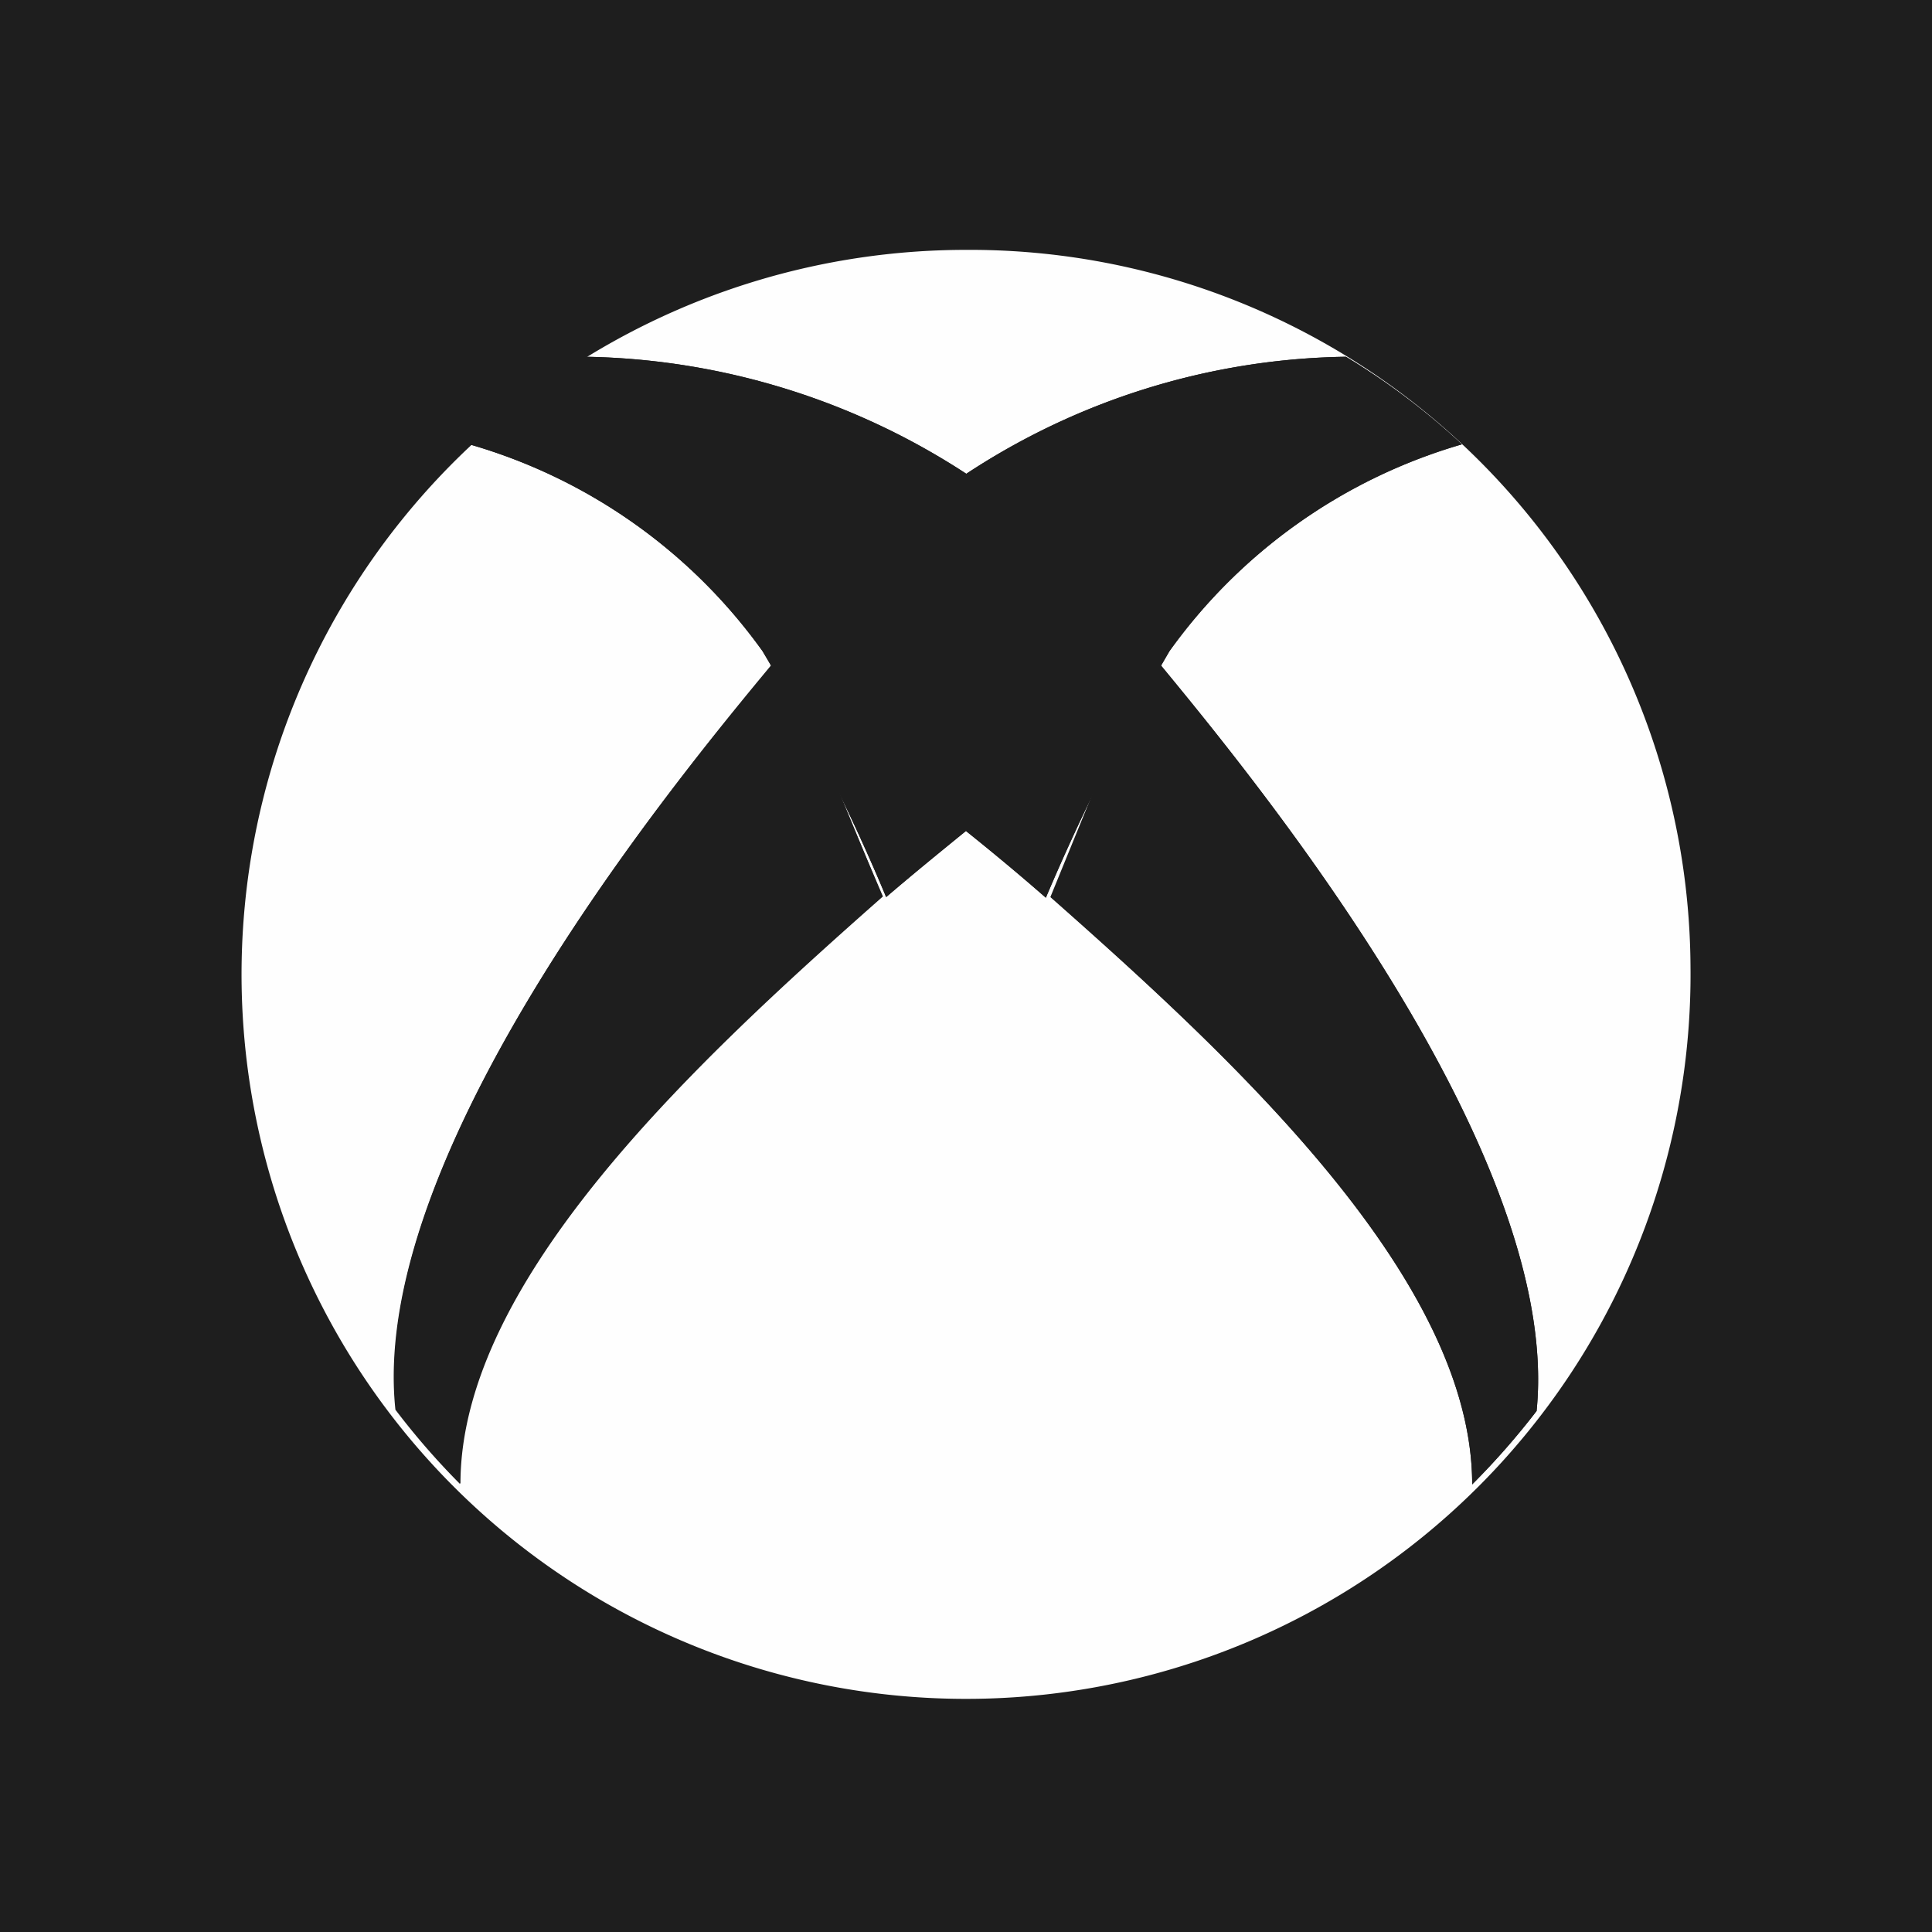
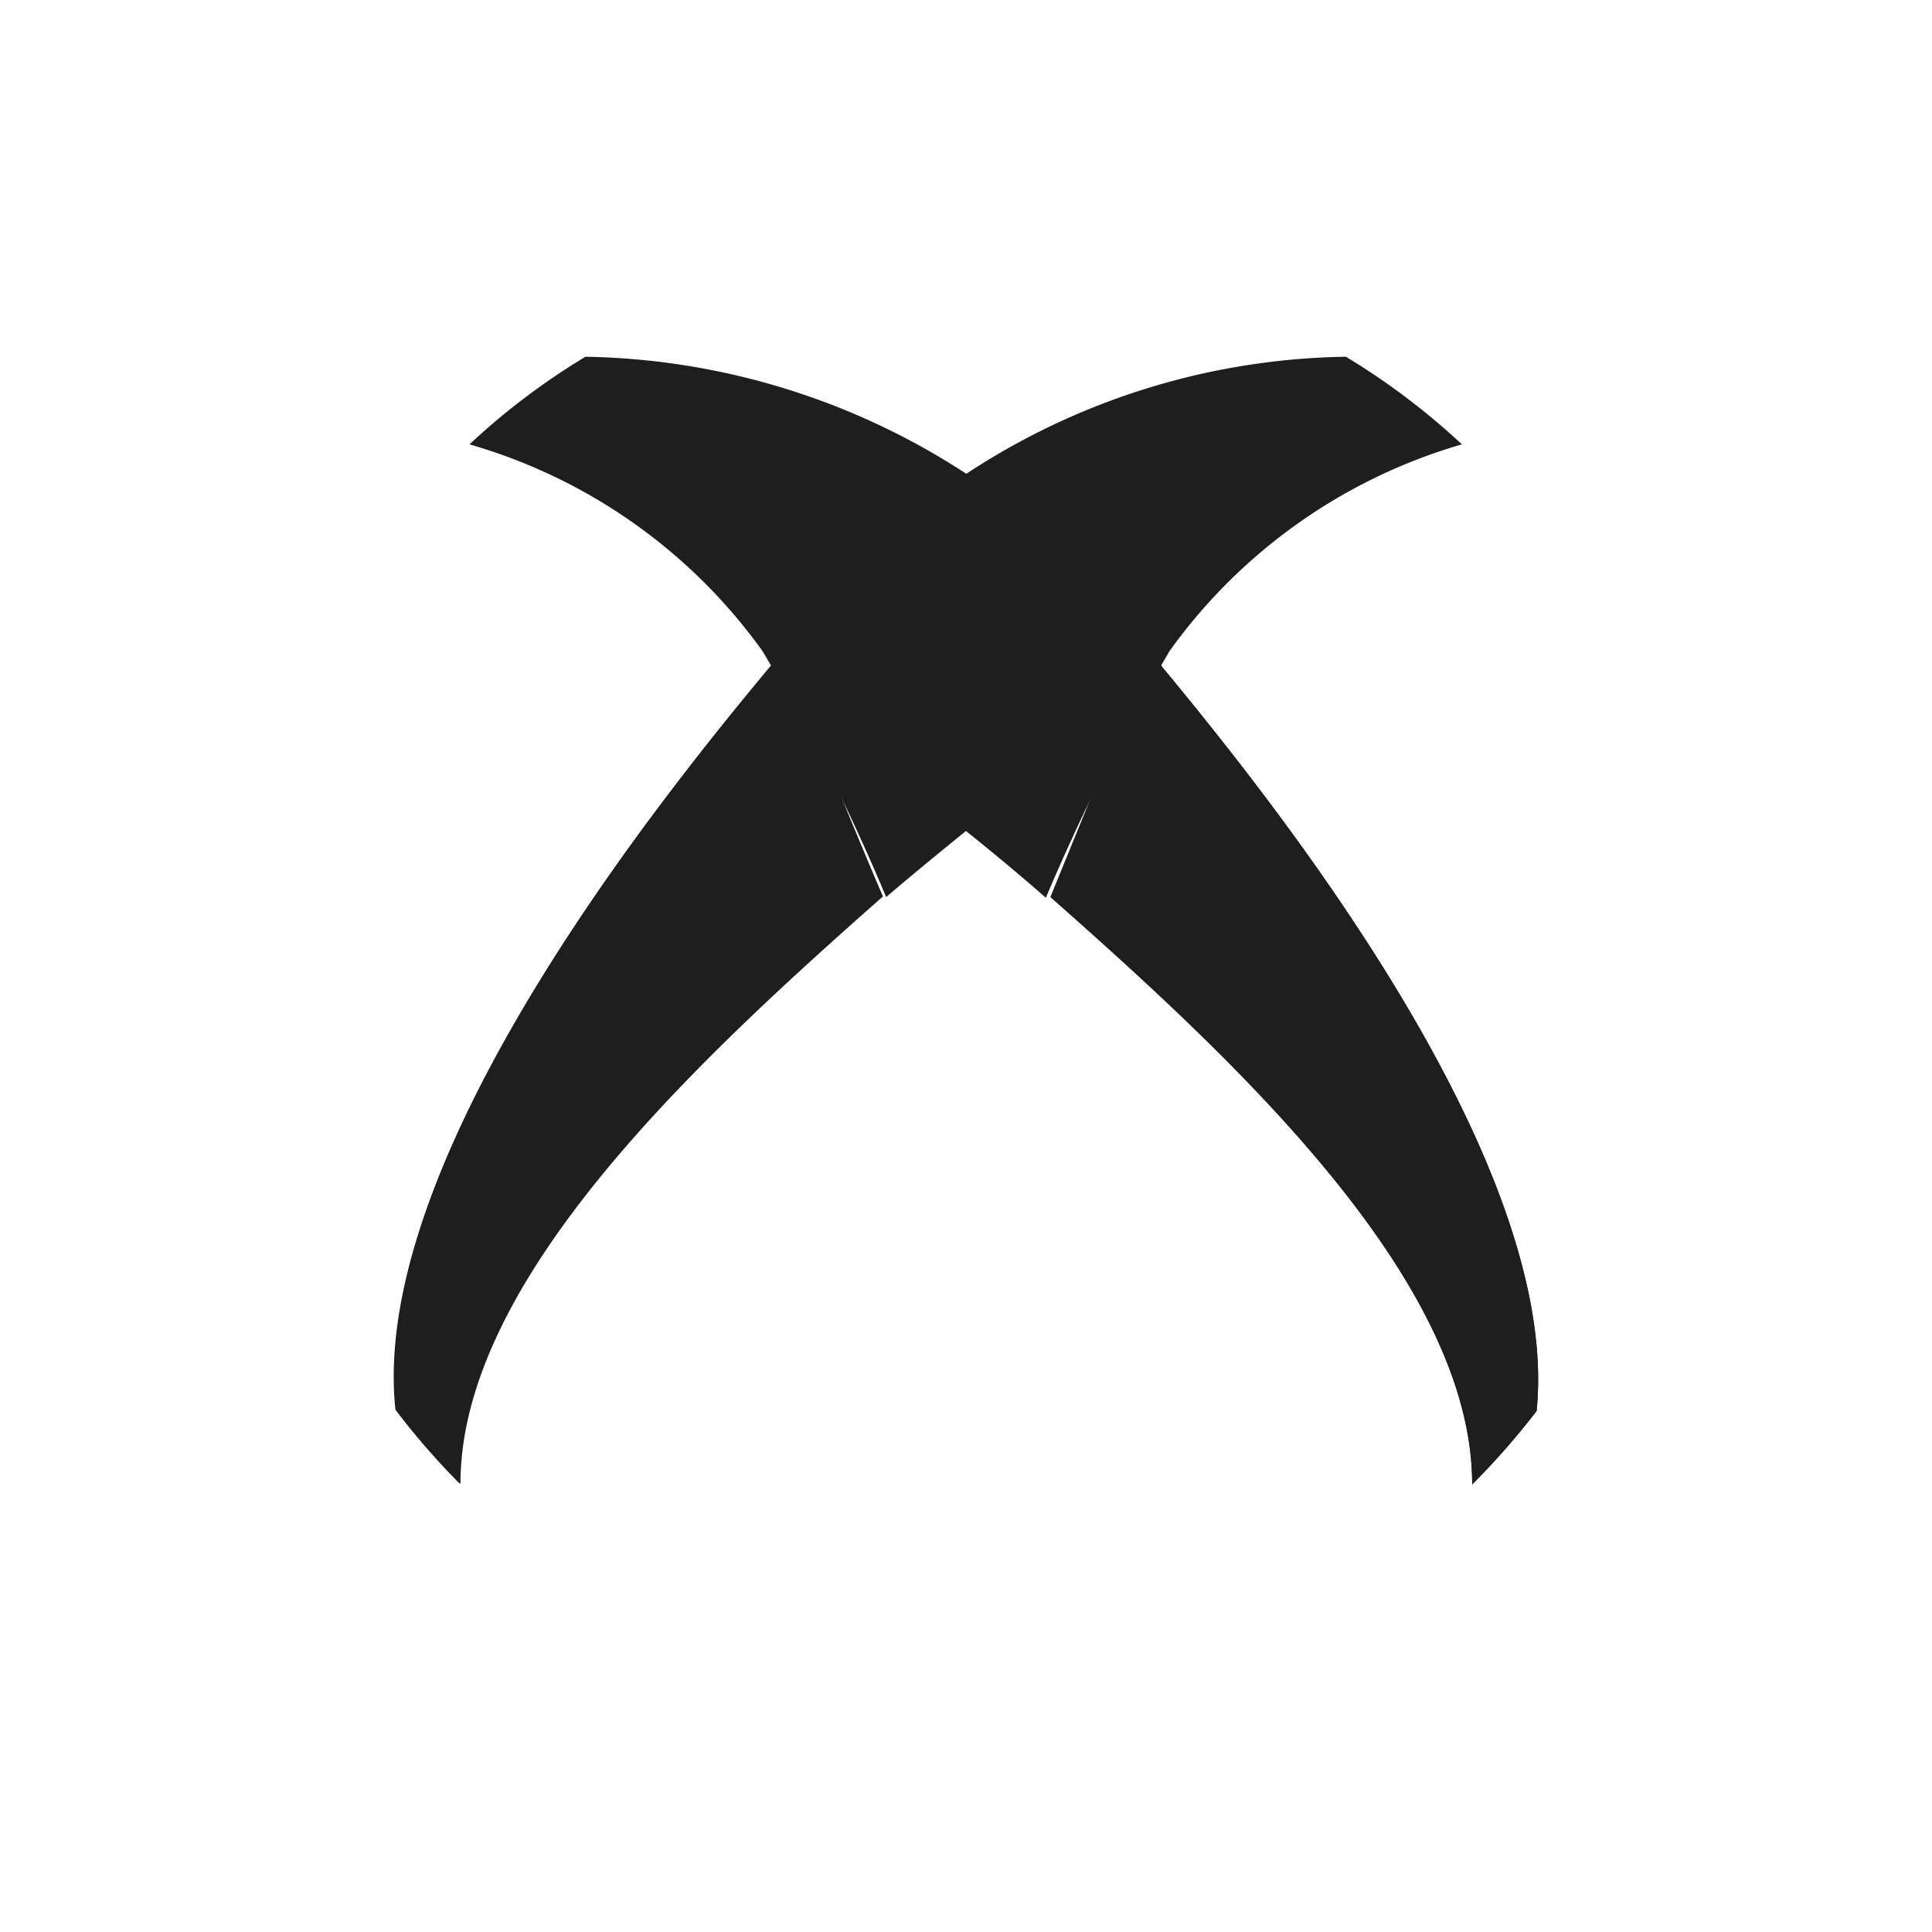
<svg xmlns="http://www.w3.org/2000/svg" width="30" height="30">
-   <path fill="#1e1e1e" d="M0 0h30v30H0z" />
  <path d="M26.25 15A11.25 11.25 0 1 1 15 3.88 11.19 11.19 0 0 1 26.25 15z" fill="#fefefe" />
  <path d="M12.15 10.13c-1.25 1.5-6.45 7.62-6 11.76a11.46 11.46 0 0 0 1 1.15c0-3.17 3.66-6.56 6.56-9.12l-1.62-3.79z" fill="#1e1e1e" />
  <path d="M12.14 10.13c-1.24 1.5-6.44 7.62-6 11.76a11.46 11.46 0 0 0 1 1.15c0-3.17 3.66-6.56 6.56-9.12z" fill="#1e1e1e" />
  <g fill="#1e1e1e">
-     <path d="M9.09 5.54a10.77 10.77 0 0 0-1.8 1.36 8.48 8.48 0 0 1 4.55 3.21 30.34 30.34 0 0 1 1.92 3.82c.42-.36.85-.71 1.28-1.06V7.38a11.14 11.14 0 0 0-5.93-1.84z" />
    <path d="M9.09 5.54a10.77 10.77 0 0 0-1.8 1.36 8.48 8.48 0 0 1 4.55 3.21 30.34 30.34 0 0 1 1.92 3.82c.42-.36.85-.71 1.28-1.06V7.38a11.14 11.14 0 0 0-5.93-1.84z" />
  </g>
  <g fill="#1e1e1e">
    <path d="M17.86 10.13c1.24 1.51 6.42 7.63 6 11.78a12.43 12.43 0 0 1-1 1.14c0-3.17-3.65-6.56-6.54-9.12l1.62-3.8z" />
    <path d="M17.86 10.13c1.24 1.51 6.42 7.63 6 11.78a11.25 11.25 0 0 1-1 1.14c0-3.17-3.65-6.56-6.55-9.12z" />
    <path d="M20.9 5.54a10.9 10.9 0 0 1 1.8 1.36 8.5 8.5 0 0 0-4.54 3.21 33.41 33.41 0 0 0-1.92 3.83c-.4-.35-.82-.7-1.27-1.06v-5.5a11 11 0 0 1 5.9-1.84z" />
-     <path d="M20.9 5.54a10.9 10.9 0 0 1 1.8 1.36 8.5 8.5 0 0 0-4.54 3.21 33.41 33.41 0 0 0-1.92 3.83c-.4-.35-.82-.7-1.27-1.06v-5.5a11 11 0 0 1 5.9-1.84z" />
  </g>
</svg>